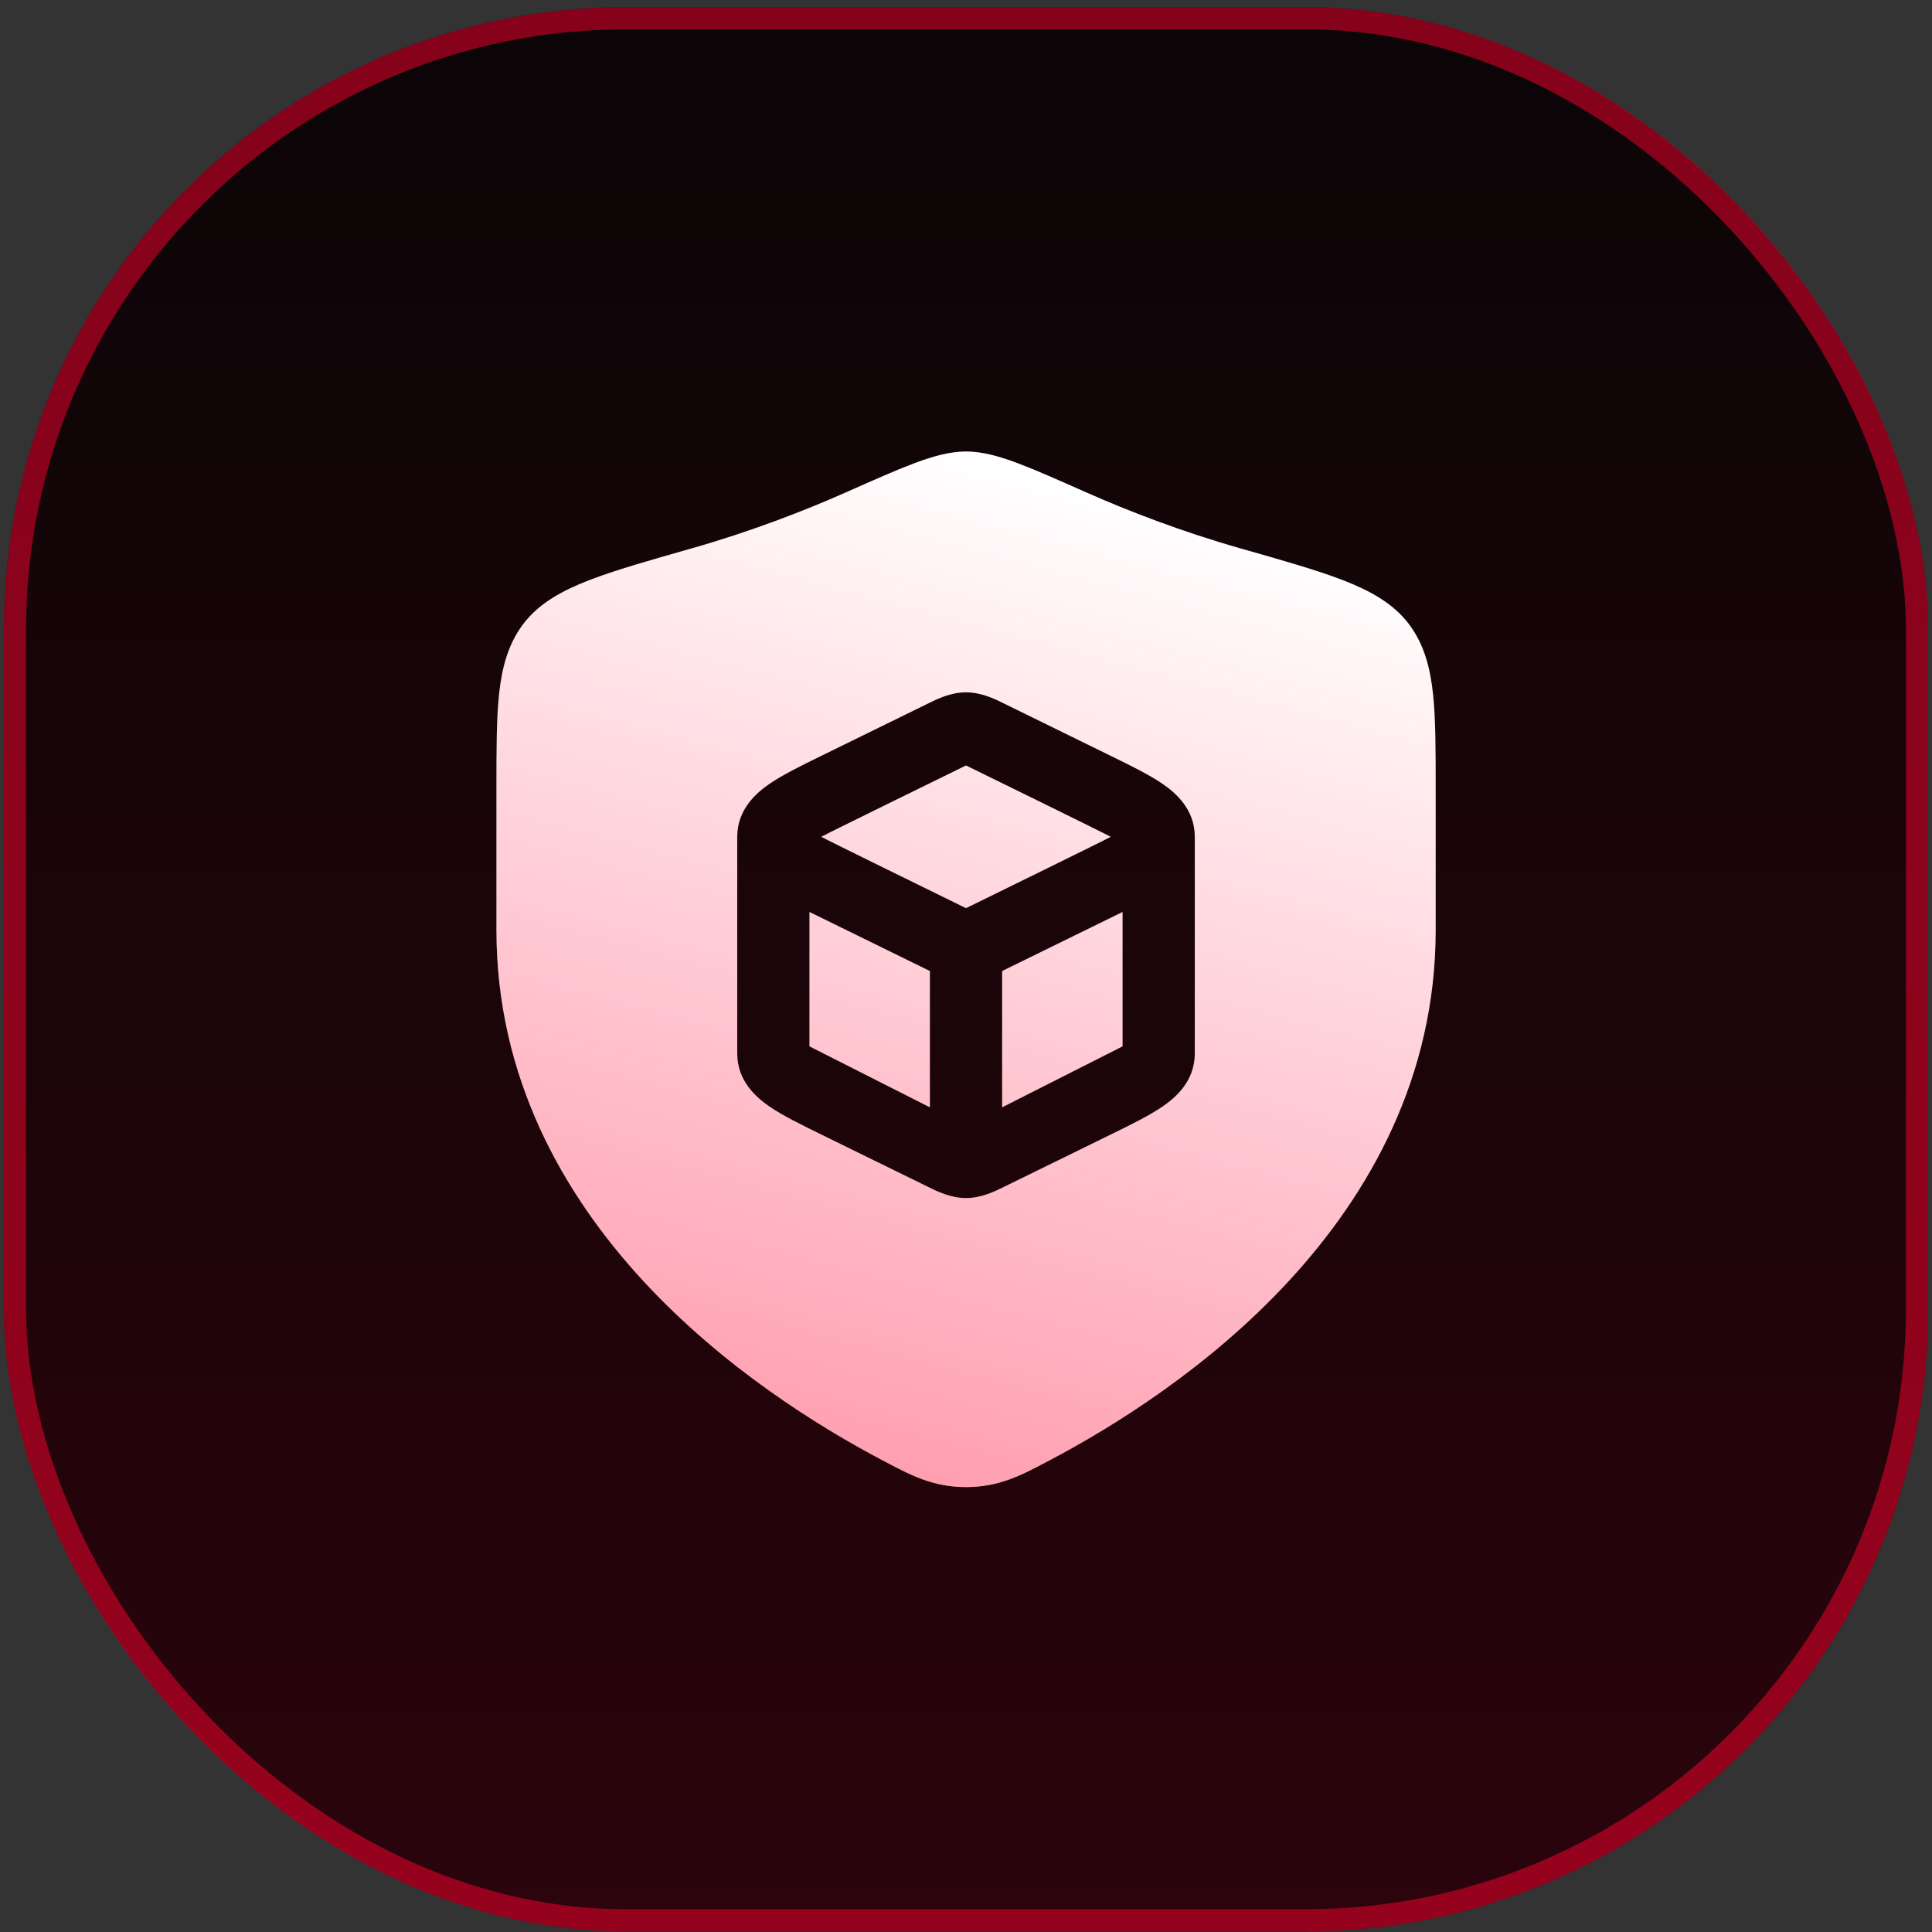
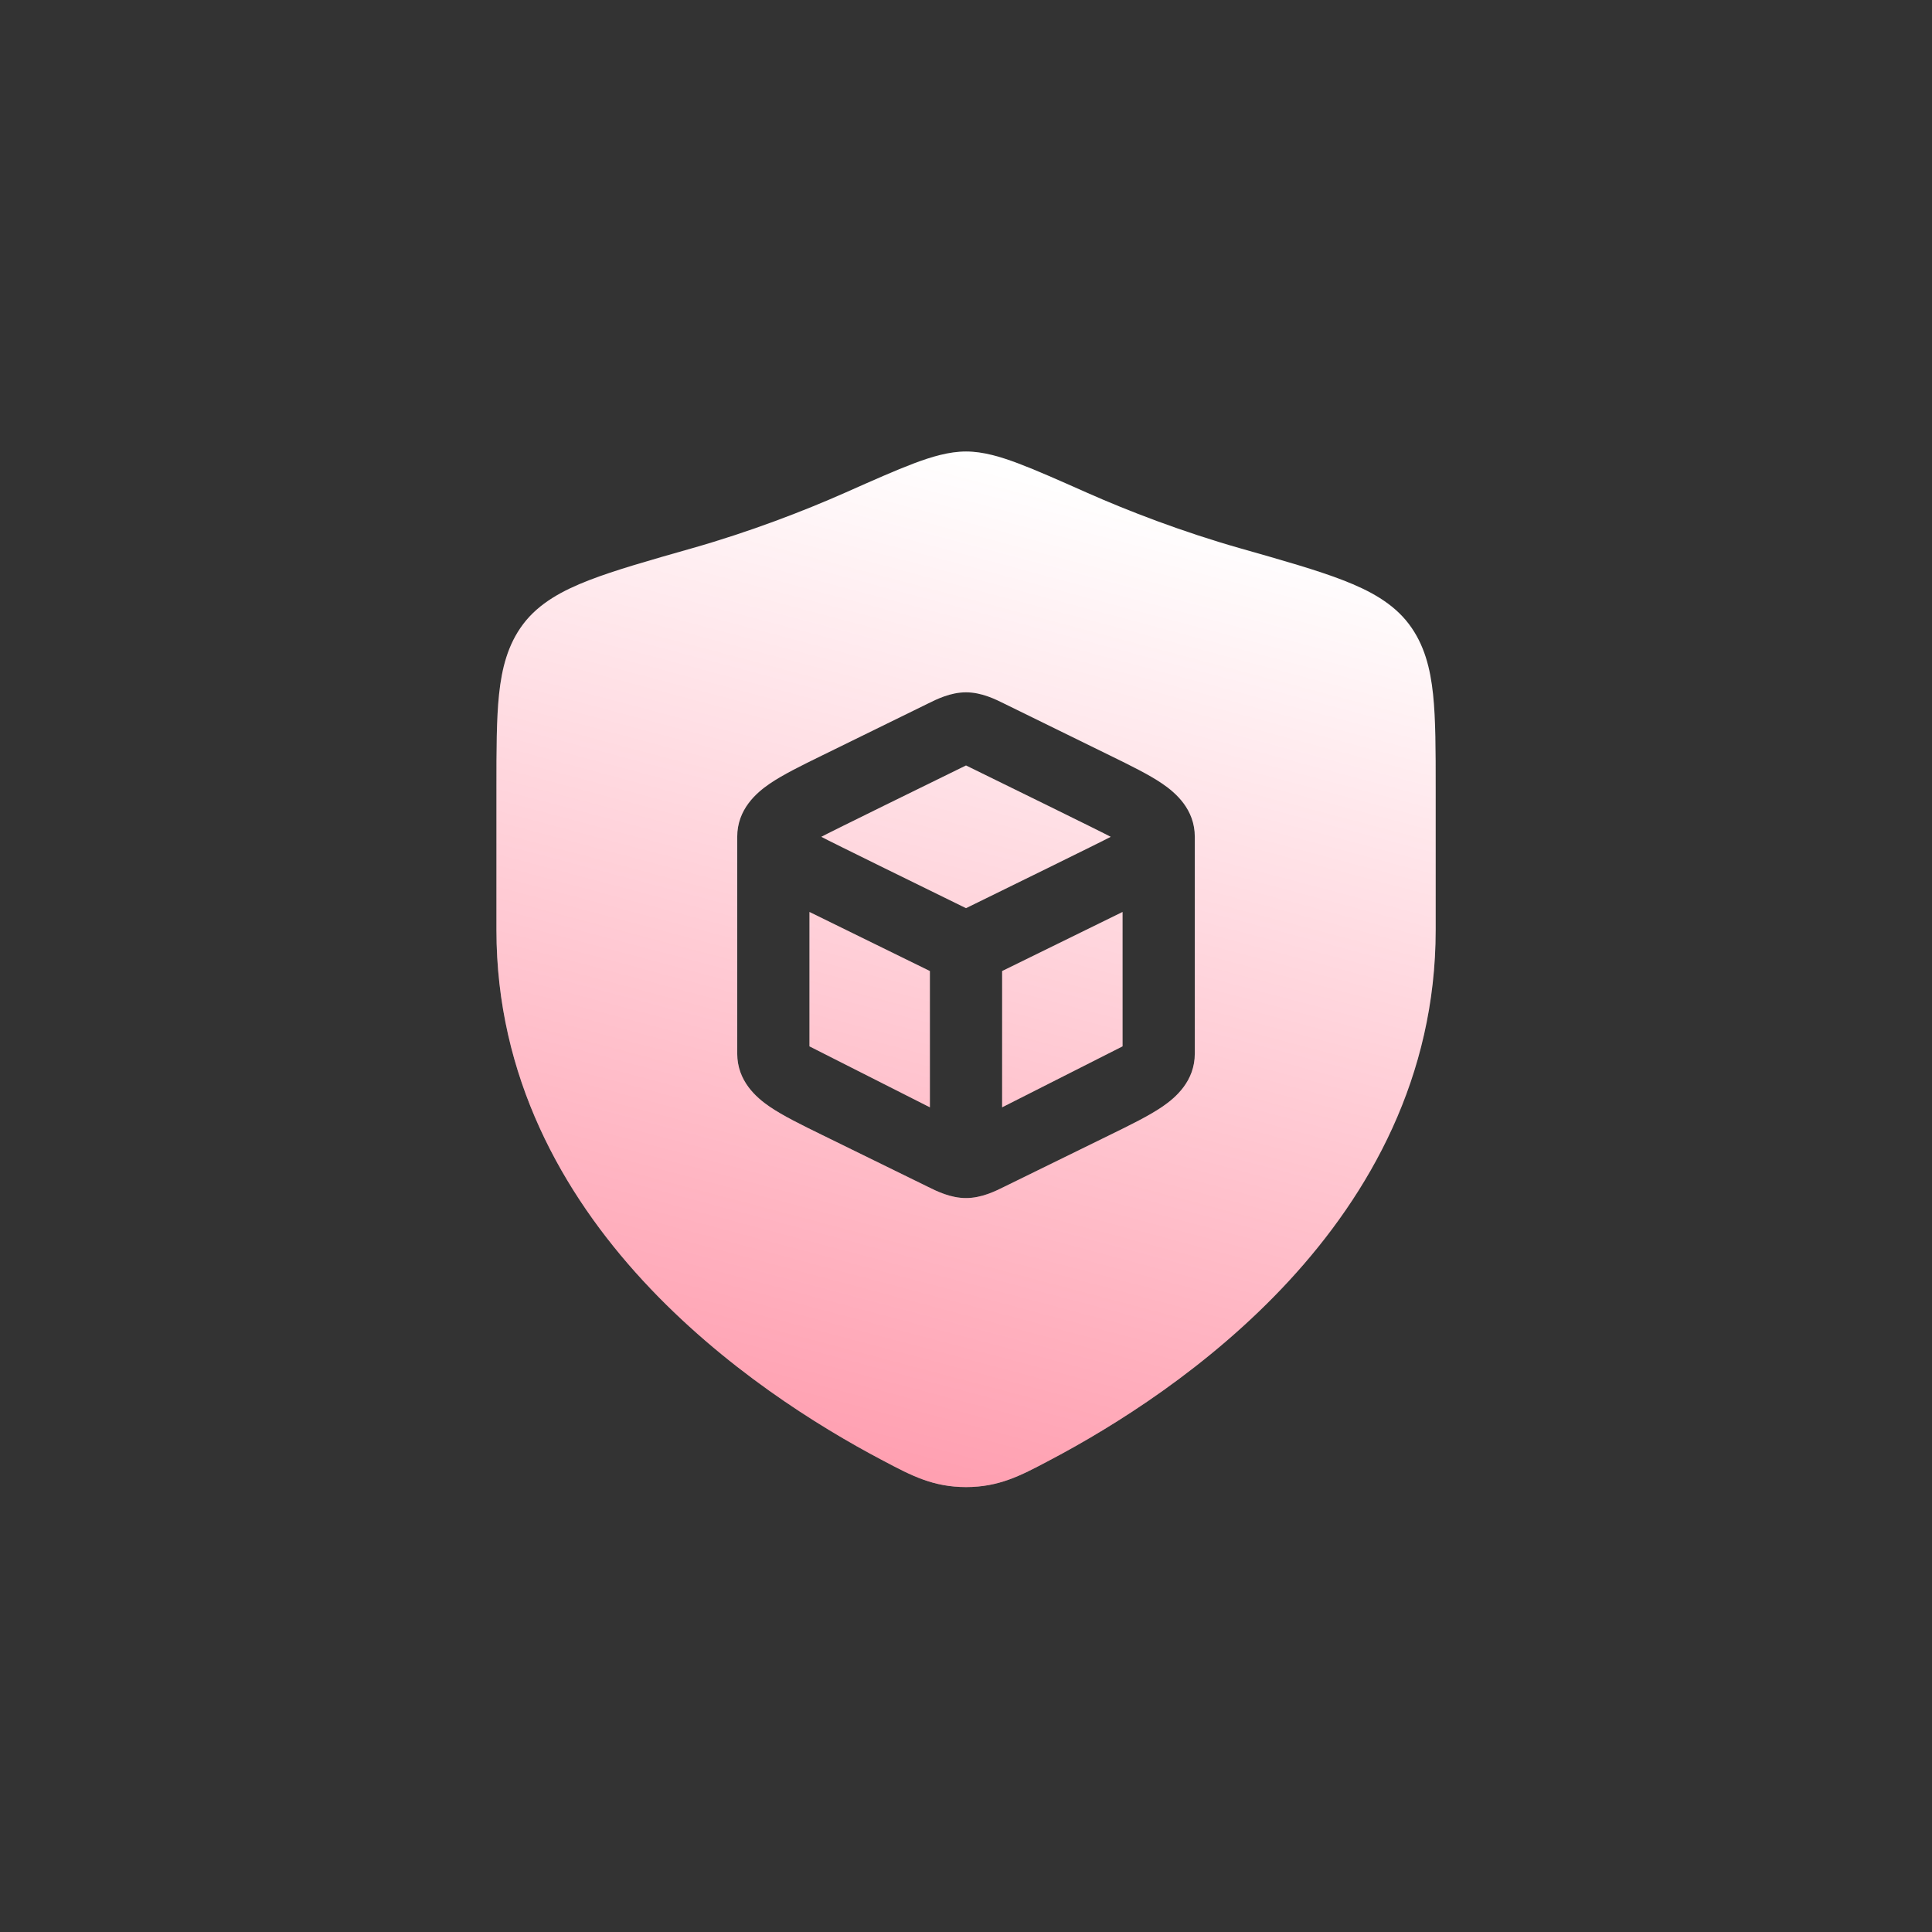
<svg xmlns="http://www.w3.org/2000/svg" width="251" height="251" viewBox="0 0 251 251" fill="none">
  <rect x="0" y="0" width="251" height="251" fill="#333333" stroke="none" />
-   <rect x="0.5" y="0.926" width="250" height="250" rx="80.869" fill="#060506" />
-   <rect x="0.5" y="0.926" width="250" height="250" rx="80.869" fill="url(#paint0_linear_1_76)" fill-opacity="0.3" />
-   <rect x="1.944" y="2.37" width="247.112" height="247.112" rx="79.425" stroke="#FF002E" stroke-opacity="0.5" stroke-width="2.888" />
-   <path fill-rule="evenodd" clip-rule="evenodd" d="M125.508 58.656C123.289 58.656 121.021 59.338 118.717 60.207C116.383 61.087 113.469 62.381 109.835 63.994C104.493 66.365 97.443 69.087 89.881 71.236C84.363 72.805 79.901 74.073 76.521 75.384C73.125 76.701 70.045 78.335 67.972 81.079C65.965 83.737 65.192 86.843 64.837 90.191C64.495 93.424 64.495 97.48 64.495 102.39V120.816C64.495 139.939 73.127 155.103 83.56 166.405C93.961 177.672 106.352 185.336 114.518 189.647L114.913 189.855C118.391 191.694 121.234 193.197 125.508 193.197C129.782 193.197 132.624 191.694 136.103 189.855L136.497 189.647C144.664 185.336 157.055 177.672 167.455 166.405C177.888 155.103 186.52 139.939 186.52 120.816V102.39C186.52 97.48 186.521 93.424 186.178 90.191C185.823 86.843 185.051 83.737 183.043 81.079C180.97 78.335 177.891 76.701 174.494 75.384C171.114 74.073 166.653 72.805 161.135 71.237C153.572 69.087 146.522 66.365 141.181 63.994C137.546 62.381 134.632 61.087 132.299 60.207C129.994 59.338 127.727 58.656 125.508 58.656ZM155.225 108.718V136.877C155.225 140.442 152.761 142.581 151.016 143.774C149.287 144.957 146.861 146.146 144.229 147.435L130.536 154.147C129.316 154.755 127.521 155.65 125.501 155.65C123.482 155.65 121.687 154.755 120.467 154.147L106.775 147.435C104.142 146.146 101.716 144.957 99.987 143.774C98.243 142.581 95.778 140.442 95.778 136.877V108.718C95.778 105.153 98.243 103.015 99.987 101.821C101.716 100.638 104.142 99.45 106.775 98.16L120.467 91.448C121.687 90.84 123.482 89.945 125.501 89.945C127.521 89.945 129.316 90.84 130.536 91.448L144.229 98.161C146.861 99.45 149.287 100.638 151.016 101.821C152.761 103.015 155.225 105.153 155.225 108.718ZM124.92 99.732L125.501 99.447L126.087 99.734C129.554 101.433 143.301 108.167 144.301 108.716C143.301 109.264 129.551 116 126.084 117.699L125.501 117.984L124.919 117.699C121.459 116.004 107.702 109.265 106.702 108.716C107.702 108.167 121.46 101.427 124.92 99.732ZM130.195 126.155L145.839 118.481V135.939L130.195 143.857V126.155ZM105.164 135.939L120.808 143.857V126.155L105.164 118.481V135.939Z" fill="black" />
  <path fill-rule="evenodd" clip-rule="evenodd" d="M125.508 58.656C123.289 58.656 121.021 59.338 118.717 60.207C116.383 61.087 113.469 62.381 109.835 63.994C104.493 66.365 97.443 69.087 89.881 71.236C84.363 72.805 79.901 74.073 76.521 75.384C73.125 76.701 70.045 78.335 67.972 81.079C65.965 83.737 65.192 86.843 64.837 90.191C64.495 93.424 64.495 97.48 64.495 102.39V120.816C64.495 139.939 73.127 155.103 83.56 166.405C93.961 177.672 106.352 185.336 114.518 189.647L114.913 189.855C118.391 191.694 121.234 193.197 125.508 193.197C129.782 193.197 132.624 191.694 136.103 189.855L136.497 189.647C144.664 185.336 157.055 177.672 167.455 166.405C177.888 155.103 186.52 139.939 186.52 120.816V102.39C186.52 97.48 186.521 93.424 186.178 90.191C185.823 86.843 185.051 83.737 183.043 81.079C180.97 78.335 177.891 76.701 174.494 75.384C171.114 74.073 166.653 72.805 161.135 71.237C153.572 69.087 146.522 66.365 141.181 63.994C137.546 62.381 134.632 61.087 132.299 60.207C129.994 59.338 127.727 58.656 125.508 58.656ZM155.225 108.718V136.877C155.225 140.442 152.761 142.581 151.016 143.774C149.287 144.957 146.861 146.146 144.229 147.435L130.536 154.147C129.316 154.755 127.521 155.65 125.501 155.65C123.482 155.65 121.687 154.755 120.467 154.147L106.775 147.435C104.142 146.146 101.716 144.957 99.987 143.774C98.243 142.581 95.778 140.442 95.778 136.877V108.718C95.778 105.153 98.243 103.015 99.987 101.821C101.716 100.638 104.142 99.45 106.775 98.16L120.467 91.448C121.687 90.84 123.482 89.945 125.501 89.945C127.521 89.945 129.316 90.84 130.536 91.448L144.229 98.161C146.861 99.45 149.287 100.638 151.016 101.821C152.761 103.015 155.225 105.153 155.225 108.718ZM124.92 99.732L125.501 99.447L126.087 99.734C129.554 101.433 143.301 108.167 144.301 108.716C143.301 109.264 129.551 116 126.084 117.699L125.501 117.984L124.919 117.699C121.459 116.004 107.702 109.265 106.702 108.716C107.702 108.167 121.46 101.427 124.92 99.732ZM130.195 126.155L145.839 118.481V135.939L130.195 143.857V126.155ZM105.164 135.939L120.808 143.857V126.155L105.164 118.481V135.939Z" fill="white" />
  <path fill-rule="evenodd" clip-rule="evenodd" d="M125.508 58.656C123.289 58.656 121.021 59.338 118.717 60.207C116.383 61.087 113.469 62.381 109.835 63.994C104.493 66.365 97.443 69.087 89.881 71.236C84.363 72.805 79.901 74.073 76.521 75.384C73.125 76.701 70.045 78.335 67.972 81.079C65.965 83.737 65.192 86.843 64.837 90.191C64.495 93.424 64.495 97.48 64.495 102.39V120.816C64.495 139.939 73.127 155.103 83.56 166.405C93.961 177.672 106.352 185.336 114.518 189.647L114.913 189.855C118.391 191.694 121.234 193.197 125.508 193.197C129.782 193.197 132.624 191.694 136.103 189.855L136.497 189.647C144.664 185.336 157.055 177.672 167.455 166.405C177.888 155.103 186.52 139.939 186.52 120.816V102.39C186.52 97.48 186.521 93.424 186.178 90.191C185.823 86.843 185.051 83.737 183.043 81.079C180.97 78.335 177.891 76.701 174.494 75.384C171.114 74.073 166.653 72.805 161.135 71.237C153.572 69.087 146.522 66.365 141.181 63.994C137.546 62.381 134.632 61.087 132.299 60.207C129.994 59.338 127.727 58.656 125.508 58.656ZM155.225 108.718V136.877C155.225 140.442 152.761 142.581 151.016 143.774C149.287 144.957 146.861 146.146 144.229 147.435L130.536 154.147C129.316 154.755 127.521 155.65 125.501 155.65C123.482 155.65 121.687 154.755 120.467 154.147L106.775 147.435C104.142 146.146 101.716 144.957 99.987 143.774C98.243 142.581 95.778 140.442 95.778 136.877V108.718C95.778 105.153 98.243 103.015 99.987 101.821C101.716 100.638 104.142 99.45 106.775 98.16L120.467 91.448C121.687 90.84 123.482 89.945 125.501 89.945C127.521 89.945 129.316 90.84 130.536 91.448L144.229 98.161C146.861 99.45 149.287 100.638 151.016 101.821C152.761 103.015 155.225 105.153 155.225 108.718ZM124.92 99.732L125.501 99.447L126.087 99.734C129.554 101.433 143.301 108.167 144.301 108.716C143.301 109.264 129.551 116 126.084 117.699L125.501 117.984L124.919 117.699C121.459 116.004 107.702 109.265 106.702 108.716C107.702 108.167 121.46 101.427 124.92 99.732ZM130.195 126.155L145.839 118.481V135.939L130.195 143.857V126.155ZM105.164 135.939L120.808 143.857V126.155L105.164 118.481V135.939Z" fill="url(#paint1_linear_1_76)" fill-opacity="0.5" />
  <defs>
    <linearGradient id="paint0_linear_1_76" x1="125.5" y1="0.926" x2="125.5" y2="250.926" gradientUnits="userSpaceOnUse">
      <stop stop-color="#FF002E" stop-opacity="0.055" />
      <stop offset="1" stop-color="#FF002E" stop-opacity="0.5" />
    </linearGradient>
    <linearGradient id="paint1_linear_1_76" x1="125.508" y1="58.656" x2="80.914" y2="226.832" gradientUnits="userSpaceOnUse">
      <stop stop-color="#FF002E" stop-opacity="0" />
      <stop offset="1" stop-color="#FF002E" />
    </linearGradient>
  </defs>
</svg>